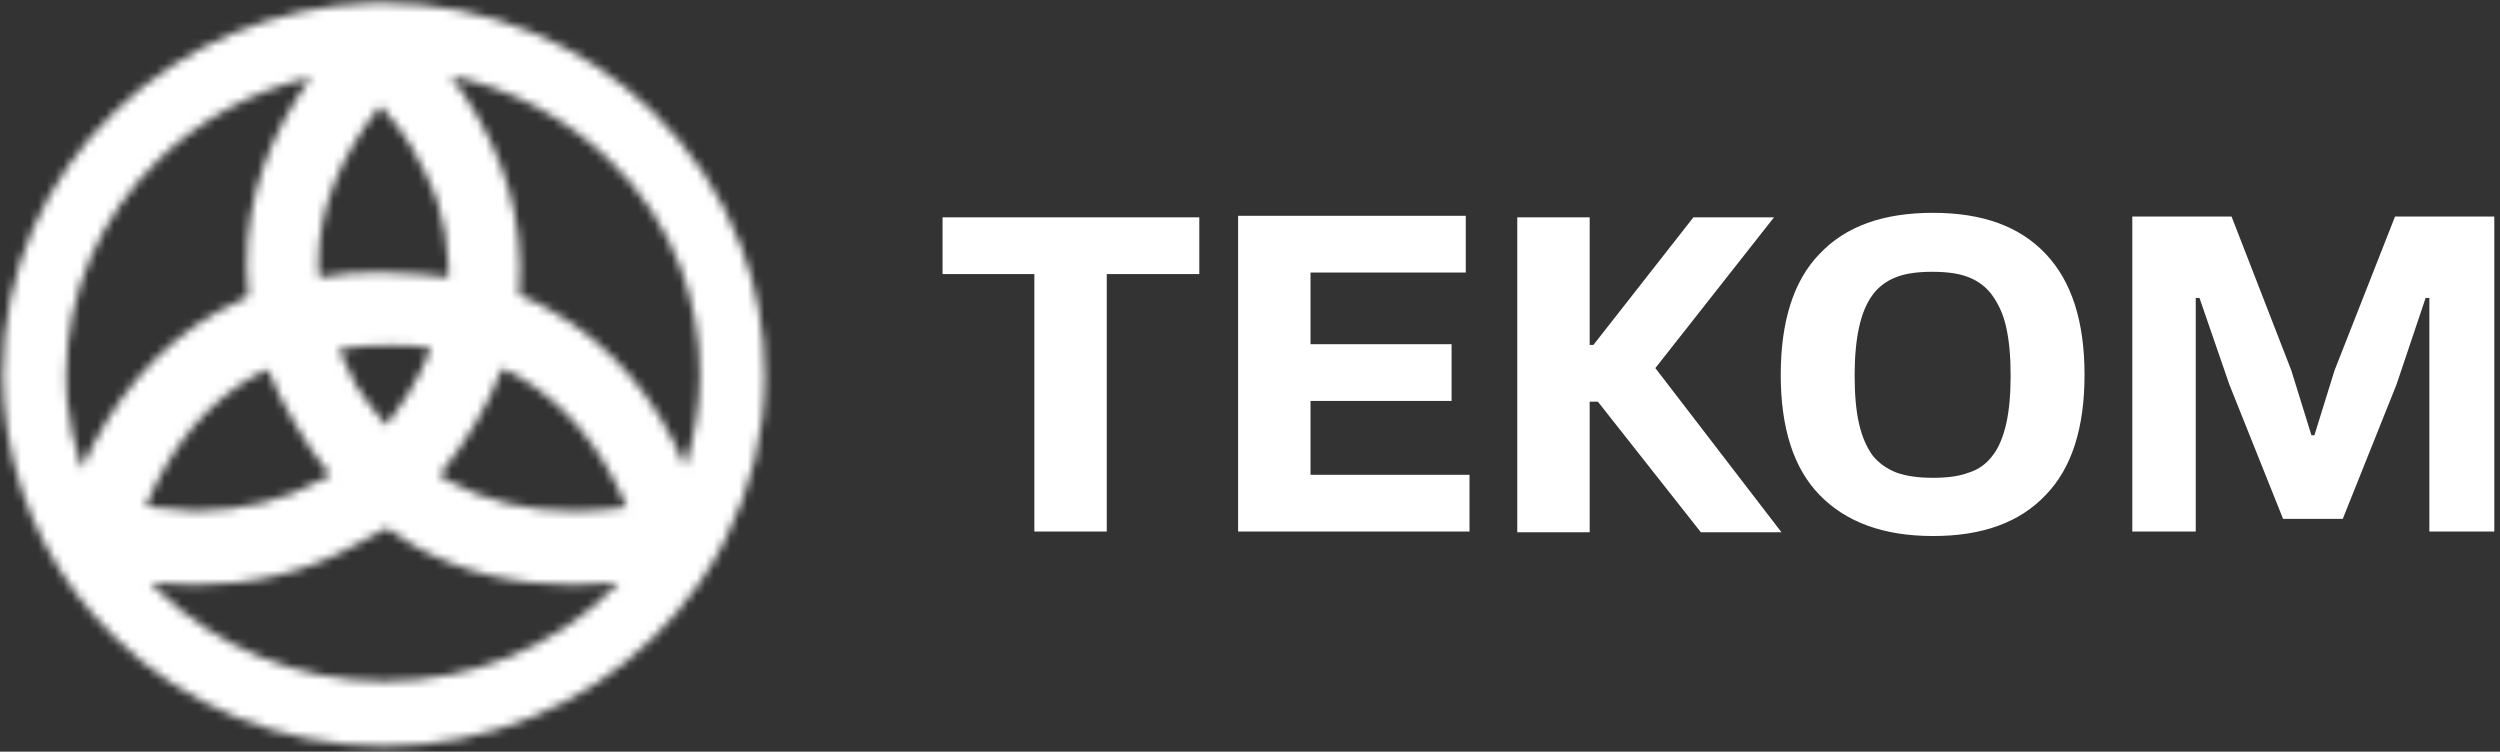
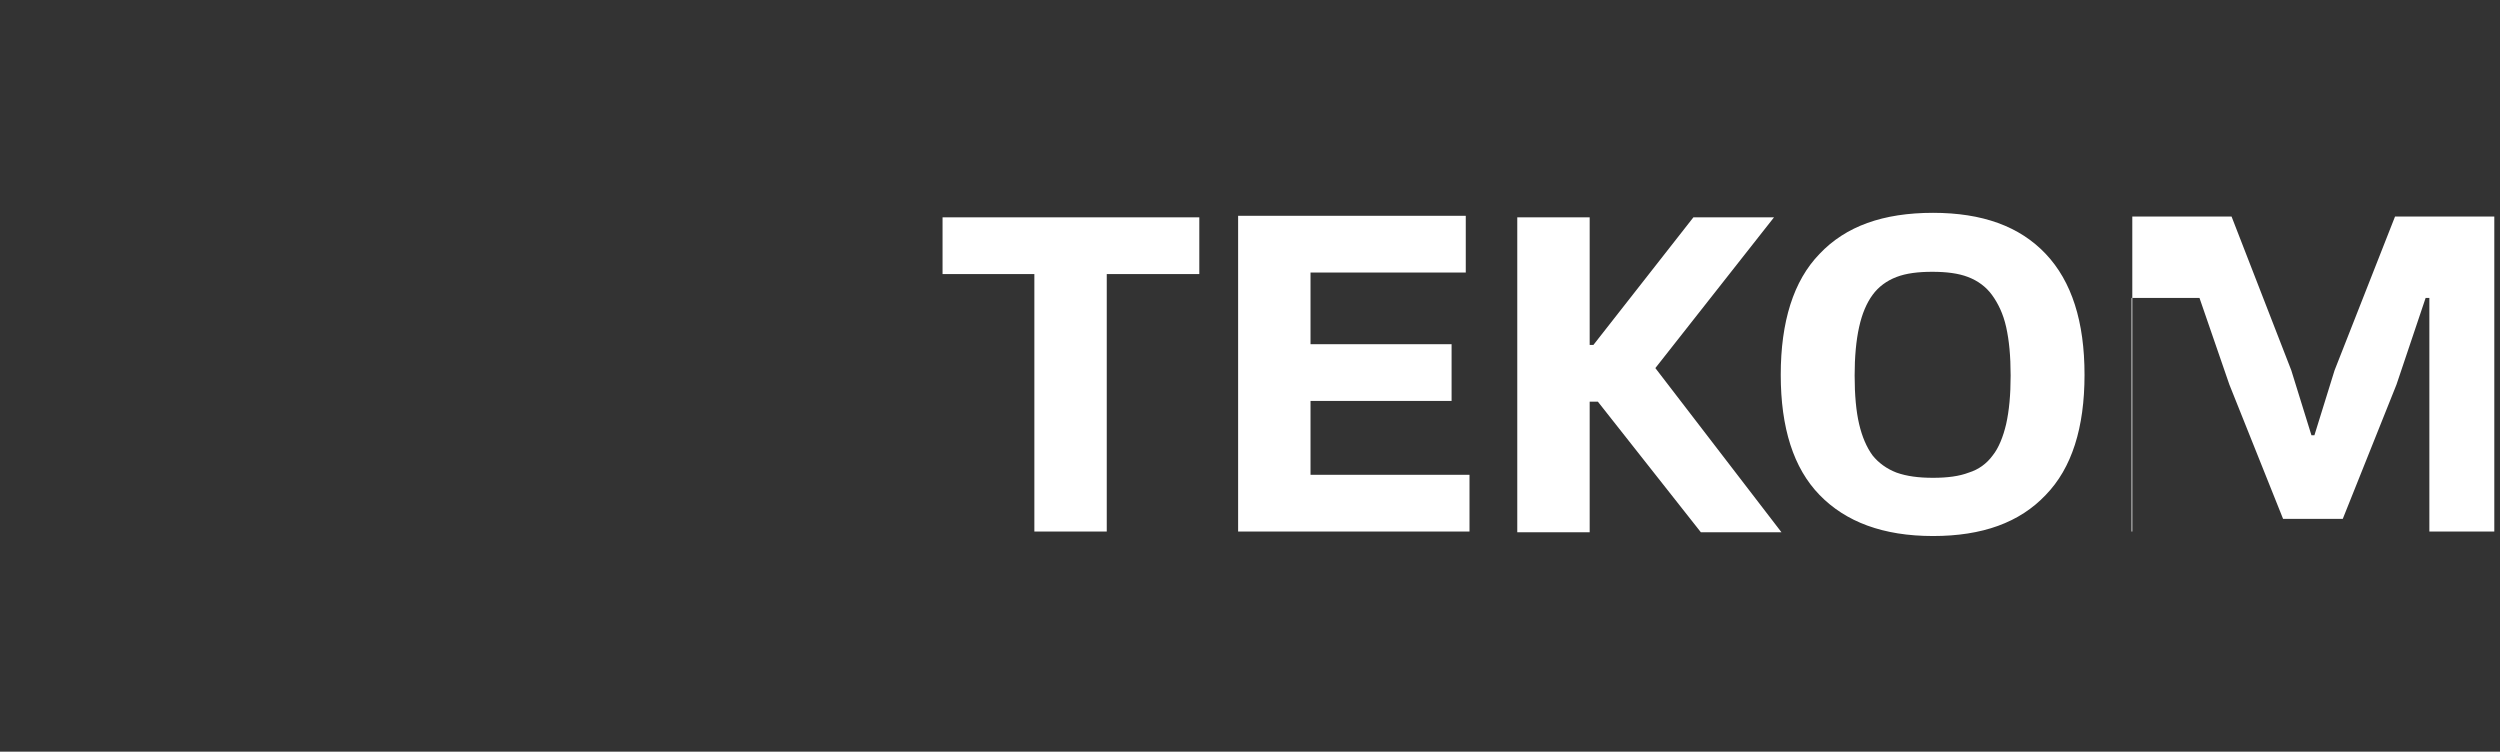
<svg xmlns="http://www.w3.org/2000/svg" width="296" height="89" viewBox="0 0 296 89" fill="none">
  <rect x="0" y="0" width="296" height="89" fill="#333333" stroke="none" />
-   <path d="M122.468 32.446H111.598V25.729H141.998V32.446H131.04V62.934H122.468V32.446ZM146.505 62.934H173.989V56.218H155.166V47.469H171.868V40.753H155.166V32.269H173.547V25.553H146.593V62.934H146.505ZM195.994 43.581L210.045 25.729H200.501L188.659 40.841H188.217V25.729H179.645V63.023H188.217V47.558H189.189L201.385 63.023H210.929M242.213 58.604C245.306 55.423 246.808 50.651 246.808 44.376C246.808 38.102 245.306 33.33 242.213 30.06C239.12 26.79 234.701 25.199 228.869 25.199C222.948 25.199 218.529 26.79 215.436 30.06C212.343 33.241 210.84 38.102 210.84 44.376C210.84 50.651 212.343 55.423 215.436 58.604C218.529 61.786 222.948 63.465 228.869 63.465C234.701 63.465 239.12 61.874 242.213 58.604ZM224.538 55.953C223.389 55.511 222.417 54.804 221.71 53.92C221.003 52.948 220.473 51.711 220.12 50.209C219.766 48.706 219.589 46.762 219.589 44.465C219.589 42.255 219.766 40.311 220.12 38.72C220.473 37.13 221.003 35.892 221.71 34.92C222.417 33.948 223.389 33.241 224.538 32.799C225.687 32.357 227.101 32.181 228.78 32.181C230.459 32.181 231.873 32.357 233.022 32.799C234.171 33.241 235.143 33.948 235.85 34.92C236.557 35.892 237.176 37.13 237.529 38.72C237.883 40.311 238.059 42.167 238.059 44.465C238.059 46.762 237.883 48.618 237.529 50.209C237.176 51.711 236.645 53.037 235.938 53.92C235.231 54.892 234.259 55.599 233.11 55.953C231.962 56.395 230.548 56.572 228.869 56.572C227.189 56.572 225.776 56.395 224.538 55.953ZM252.376 62.934H259.976V35.274H260.418L263.953 45.525L270.316 61.432H277.385L283.748 45.525L287.195 35.274H287.637V62.934H295.325V25.641H283.571L276.413 43.846L274.027 51.534H273.674L271.288 43.846L264.218 25.641H252.464V62.934H252.376Z" fill="white" />
+   <path d="M122.468 32.446H111.598V25.729H141.998V32.446H131.04V62.934H122.468V32.446ZM146.505 62.934H173.989V56.218H155.166V47.469H171.868V40.753H155.166V32.269H173.547V25.553H146.593V62.934H146.505ZM195.994 43.581L210.045 25.729H200.501L188.659 40.841H188.217V25.729H179.645V63.023H188.217V47.558H189.189L201.385 63.023H210.929M242.213 58.604C245.306 55.423 246.808 50.651 246.808 44.376C246.808 38.102 245.306 33.33 242.213 30.06C239.12 26.79 234.701 25.199 228.869 25.199C222.948 25.199 218.529 26.79 215.436 30.06C212.343 33.241 210.84 38.102 210.84 44.376C210.84 50.651 212.343 55.423 215.436 58.604C218.529 61.786 222.948 63.465 228.869 63.465C234.701 63.465 239.12 61.874 242.213 58.604ZM224.538 55.953C223.389 55.511 222.417 54.804 221.71 53.92C221.003 52.948 220.473 51.711 220.12 50.209C219.766 48.706 219.589 46.762 219.589 44.465C219.589 42.255 219.766 40.311 220.12 38.72C220.473 37.13 221.003 35.892 221.71 34.92C222.417 33.948 223.389 33.241 224.538 32.799C225.687 32.357 227.101 32.181 228.78 32.181C230.459 32.181 231.873 32.357 233.022 32.799C234.171 33.241 235.143 33.948 235.85 34.92C236.557 35.892 237.176 37.13 237.529 38.72C237.883 40.311 238.059 42.167 238.059 44.465C238.059 46.762 237.883 48.618 237.529 50.209C237.176 51.711 236.645 53.037 235.938 53.92C235.231 54.892 234.259 55.599 233.11 55.953C231.962 56.395 230.548 56.572 228.869 56.572C227.189 56.572 225.776 56.395 224.538 55.953ZM252.376 62.934V35.274H260.418L263.953 45.525L270.316 61.432H277.385L283.748 45.525L287.195 35.274H287.637V62.934H295.325V25.641H283.571L276.413 43.846L274.027 51.534H273.674L271.288 43.846L264.218 25.641H252.464V62.934H252.376Z" fill="white" />
  <mask id="mask0_8301_8556" style="mask-type:luminance" maskUnits="userSpaceOnUse" x="0" y="0" width="91" height="89">
-     <path d="M42.126 64.483C42.214 64.395 42.391 64.306 42.479 64.306C43.451 63.776 44.777 63.157 45.749 62.539L46.102 62.715C47.075 63.422 48.047 64.041 49.107 64.66C54.763 67.841 61.214 69.255 67.93 69.255C69.698 69.255 71.465 69.167 73.233 68.99C72.879 69.344 72.614 69.697 72.261 69.962C65.456 76.59 56 80.655 45.484 80.655C35.056 80.655 25.6 76.502 18.795 69.962C18.442 69.697 18.177 69.344 17.911 68.99C19.679 69.167 21.358 69.255 23.037 69.255C29.842 69.255 36.381 67.753 42.126 64.483ZM17.293 59.976C17.293 59.888 17.293 59.888 17.381 59.888H17.293C20.209 52.906 24.451 47.692 30.107 44.511C30.637 44.246 31.167 43.98 31.698 43.715C32.581 45.925 33.642 48.046 34.879 50.078C36.116 52.288 37.53 54.32 39.121 56.264C38.679 56.441 38.237 56.706 38.06 56.795C33.73 59.269 28.781 60.418 23.125 60.506C21.27 60.418 19.325 60.241 17.293 59.976ZM53.172 56.971C52.73 56.706 52.377 56.441 52.023 56.264C55.205 52.288 57.768 48.134 59.447 43.627C59.977 43.892 60.507 44.157 61.126 44.422C66.87 47.692 71.2 52.906 74.205 60.064C72.084 60.33 69.963 60.506 68.019 60.506C62.451 60.506 57.502 59.357 53.172 56.971ZM42.126 45.571C41.419 44.246 40.712 42.832 40.093 41.329C42.214 40.976 44.335 40.887 46.279 40.887C47.251 40.887 48.312 40.887 49.284 40.976C49.814 41.064 50.433 41.153 51.051 41.241C50.256 43.273 49.284 45.129 48.223 46.808C47.428 48.046 46.633 49.194 45.749 50.343C44.335 48.841 43.186 47.162 42.126 45.571ZM37.707 31.52V31.166C37.707 24.892 40.181 18.617 45.042 12.52C46.456 14.11 47.782 15.79 48.842 17.557C48.842 17.557 48.842 17.557 48.842 17.645C49.019 17.999 49.195 18.264 49.372 18.617C50.168 20.031 50.874 21.445 51.405 22.859C51.493 23.036 51.493 23.124 51.581 23.301C51.67 23.566 51.758 23.831 51.847 24.097C52.554 26.306 52.995 28.692 53.084 31.343C53.084 31.608 53.084 31.873 53.084 32.139C53.084 32.404 53.084 32.58 53.084 32.846C52.112 32.669 51.051 32.58 49.991 32.492C48.312 32.315 46.633 32.227 45.042 32.227C42.568 32.227 40.093 32.404 37.795 32.846C37.707 32.315 37.707 31.873 37.707 31.52ZM7.925 47.25C7.837 46.367 7.837 45.394 7.837 44.511C7.837 34.525 11.99 25.511 18.795 18.883C23.656 14.199 29.842 10.752 36.823 9.162C31.963 15.878 29.223 23.301 29.223 31.166V31.697C29.223 32.757 29.311 33.994 29.4 35.055L29.311 35.143C29.223 35.143 29.135 35.231 29.046 35.231L28.958 35.32C27.898 35.762 26.837 36.292 25.777 36.911C18.53 40.976 13.228 47.515 9.693 55.469C8.809 52.729 8.19 50.078 7.925 47.25ZM65.014 36.645C63.954 36.027 62.893 35.497 61.744 35.055L61.479 34.878C61.568 33.906 61.568 32.58 61.568 31.697V31.166C61.479 27.101 60.684 23.124 59.182 19.324C57.768 15.701 55.823 12.255 53.349 8.985C60.596 10.487 67.047 14.022 72.084 18.883C75.884 22.506 78.8 26.924 80.656 31.873C82.07 35.762 82.866 39.915 82.866 44.246C82.866 48.046 82.247 51.757 81.098 55.204C77.74 47.162 72.349 40.711 65.014 36.645ZM44.335 0.324C32.405 0.678 21.623 5.45 13.669 13.138C5.451 21.003 0.325 32.05 0.325 44.246C0.325 46.543 0.502 48.753 0.855 50.962C2.358 60.506 6.953 69.078 13.669 75.53C21.8 83.483 33.112 88.344 45.484 88.344C57.856 88.344 69.168 83.483 77.298 75.53C79.331 73.585 81.186 71.376 82.777 69.078C83.307 68.283 83.926 67.399 84.368 66.604L84.987 65.543C85.34 64.925 85.694 64.306 85.959 63.688C88.875 57.855 90.554 51.404 90.554 44.511C90.554 39.12 89.582 33.906 87.726 29.134C85.428 23.036 81.805 17.645 77.21 13.138C69.079 5.273 57.856 0.413 45.484 0.324H45.395H44.335Z" fill="white" />
-   </mask>
+     </mask>
  <g mask="url(#mask0_8301_8556)">
-     <path d="M-37.763 66.337L22.95 -38.738L128.732 22.328L68.02 127.403L-37.763 66.337Z" fill="white" />
-   </g>
+     </g>
</svg>